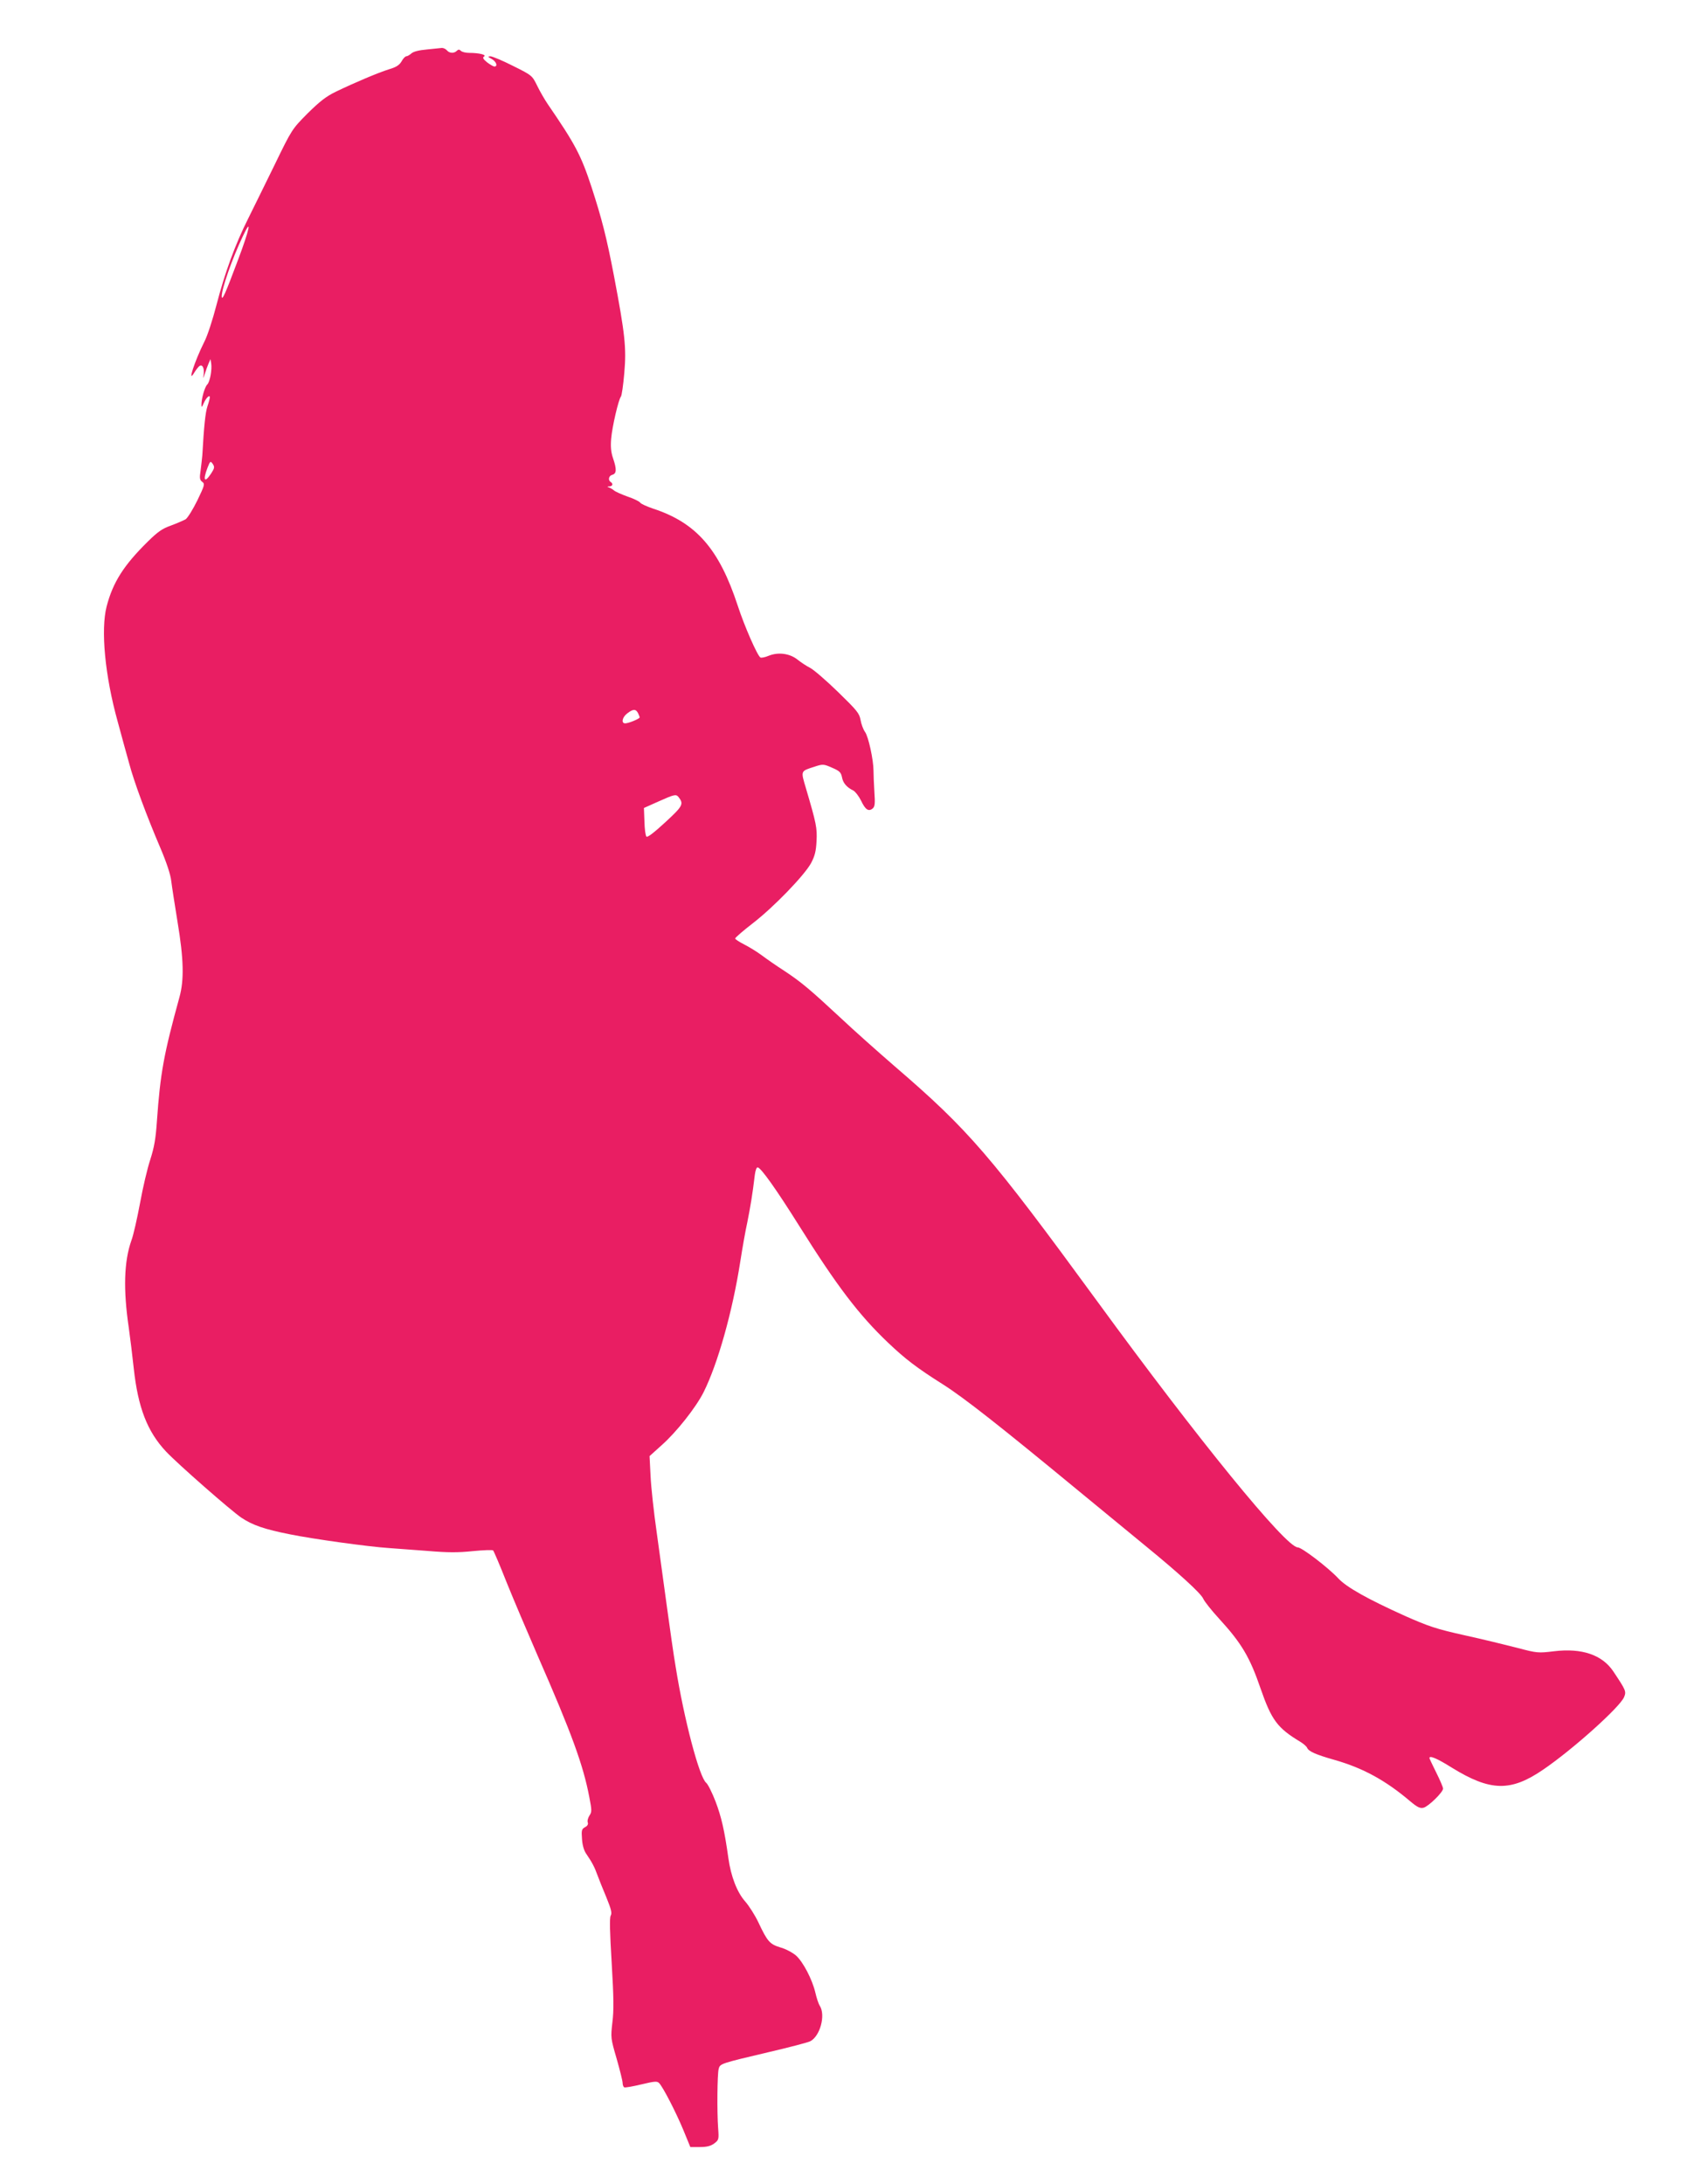
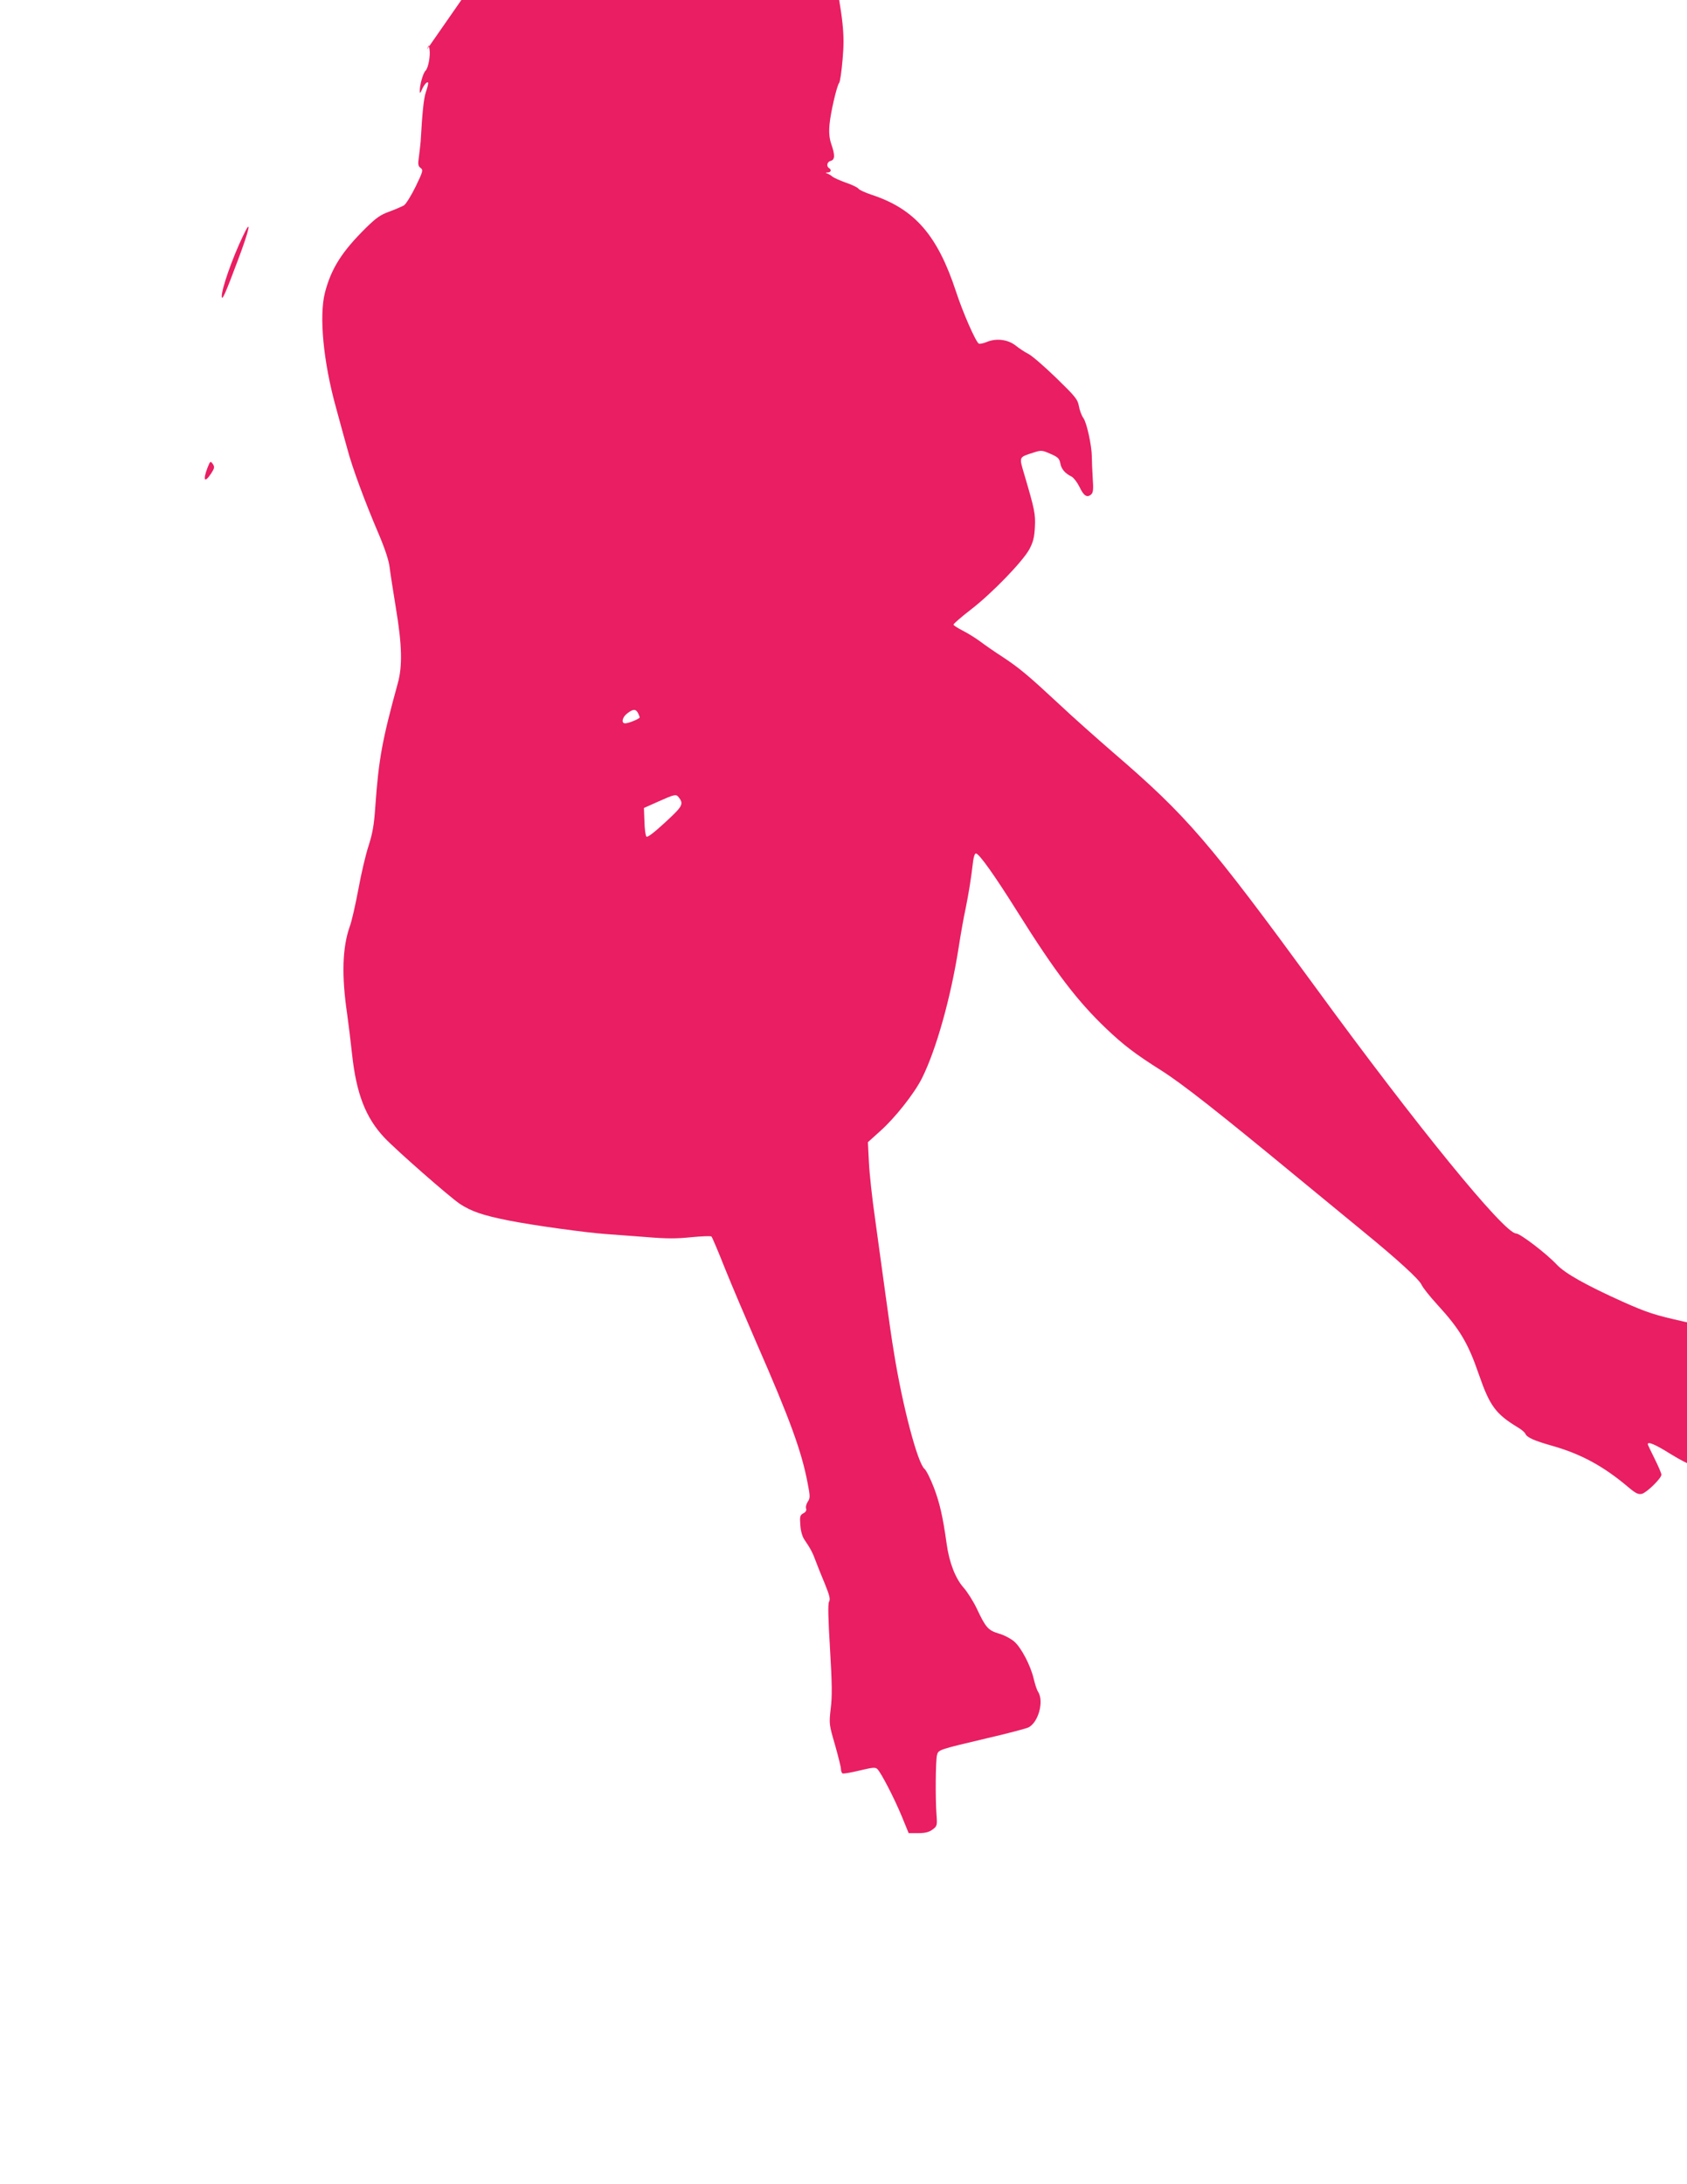
<svg xmlns="http://www.w3.org/2000/svg" version="1.0" width="989pt" height="1280pt" viewBox="0 0 989 1280" preserveAspectRatio="xMidYMid meet">
  <g transform="translate(0,1280) scale(0.1,-0.1)" fill="#e91e63" stroke="none">
-     <path d="M2503 12510 c-46 -4 -79 -12 -91 -23 -10 -9 -24 -17 -30 -17 -6 0 -19 -13 -28 -30 -13 -22 -32 -34 -73 -46 -64 -20 -201 -78 -311 -131 -58 -28 -95 -57 -167 -128 -91 -92 -92 -93 -193 -301 -56 -115 -127 -258 -157 -319 -74 -147 -136 -317 -184 -503 -22 -85 -53 -181 -71 -215 -57 -114 -102 -252 -59 -181 11 18 25 35 31 39 17 11 29 -14 24 -50 -3 -28 -3 -27 7 5 6 19 16 46 22 60 l11 25 4 -24 c6 -37 -7 -109 -23 -125 -15 -14 -35 -85 -34 -121 0 -15 3 -12 13 11 14 32 36 53 36 35 0 -6 -6 -30 -14 -53 -12 -37 -20 -112 -30 -288 -2 -19 -6 -59 -10 -88 -7 -45 -5 -55 9 -66 17 -12 15 -20 -28 -109 -26 -53 -57 -103 -69 -111 -13 -7 -52 -24 -87 -37 -51 -18 -77 -37 -135 -94 -141 -139 -204 -238 -241 -380 -35 -137 -10 -406 65 -675 23 -85 53 -195 67 -244 28 -107 103 -309 183 -496 37 -87 60 -157 64 -195 4 -33 21 -141 37 -240 36 -216 39 -339 11 -440 -92 -335 -112 -444 -132 -725 -7 -105 -16 -155 -39 -227 -17 -51 -44 -166 -60 -255 -17 -90 -39 -189 -51 -220 -43 -122 -48 -287 -15 -511 8 -56 21 -163 29 -237 25 -230 79 -371 190 -489 69 -73 379 -345 441 -387 66 -44 135 -68 287 -98 133 -27 456 -72 578 -80 41 -3 144 -11 228 -17 118 -10 178 -10 264 -1 62 6 115 8 119 4 4 -4 40 -88 79 -187 40 -99 122 -292 182 -430 200 -456 268 -644 303 -830 15 -77 15 -86 0 -108 -8 -13 -13 -31 -9 -40 3 -10 -2 -20 -16 -27 -20 -11 -22 -18 -18 -70 2 -35 12 -68 24 -85 35 -51 50 -80 66 -125 9 -25 33 -84 53 -132 28 -69 34 -92 25 -107 -7 -14 -5 -96 6 -278 12 -201 13 -278 4 -348 -10 -89 -10 -92 25 -212 19 -67 35 -131 35 -142 0 -11 4 -22 9 -26 5 -3 50 5 100 17 80 19 93 20 105 8 23 -24 97 -167 142 -275 l41 -100 56 0 c41 0 64 6 84 21 27 20 28 24 23 90 -7 96 -5 314 3 346 8 32 8 32 292 99 121 28 231 57 245 64 58 30 91 153 56 208 -8 12 -19 47 -26 77 -18 77 -72 181 -114 218 -20 17 -61 39 -91 47 -62 19 -76 34 -129 147 -20 42 -55 97 -77 122 -48 54 -84 147 -99 255 -23 164 -41 241 -75 331 -20 52 -45 102 -55 110 -40 32 -129 368 -179 680 -12 69 -34 226 -51 350 -17 124 -44 321 -60 437 -17 117 -33 266 -36 330 l-6 118 71 64 c86 76 201 221 246 311 83 166 169 471 215 766 12 77 30 180 41 229 17 85 31 166 44 278 4 30 11 47 18 44 21 -6 109 -130 242 -342 222 -354 350 -522 521 -685 101 -96 169 -148 321 -244 125 -79 338 -247 800 -628 142 -117 317 -261 388 -319 197 -161 326 -279 339 -310 7 -16 48 -68 93 -117 131 -143 180 -225 243 -409 64 -185 99 -232 232 -312 20 -12 38 -28 41 -36 9 -21 52 -40 158 -70 169 -48 301 -120 446 -243 43 -36 58 -43 79 -38 29 8 114 91 114 112 0 8 -18 50 -40 94 -22 44 -40 82 -40 85 0 17 45 -2 131 -56 227 -140 346 -142 537 -11 173 118 448 365 473 424 14 34 11 40 -63 151 -65 97 -184 138 -348 118 -92 -11 -98 -11 -215 20 -66 17 -205 51 -310 74 -166 37 -210 52 -350 114 -217 98 -341 167 -390 220 -58 62 -213 181 -237 181 -69 0 -585 633 -1173 1439 -629 860 -754 1006 -1190 1381 -98 85 -240 211 -313 280 -184 171 -234 213 -332 278 -47 30 -107 72 -135 93 -27 20 -74 49 -102 63 -29 15 -53 30 -53 35 0 5 46 45 103 89 122 94 302 280 342 353 22 42 29 69 32 129 4 77 -1 102 -62 309 -31 105 -33 100 50 127 49 16 53 16 103 -6 44 -19 52 -27 58 -55 6 -35 28 -60 67 -79 12 -7 32 -33 45 -59 25 -53 44 -66 68 -46 13 11 15 28 10 99 -3 47 -5 102 -5 122 0 63 -30 202 -50 228 -10 14 -22 46 -26 70 -7 39 -20 55 -132 164 -69 67 -142 130 -163 141 -22 11 -55 33 -75 49 -45 36 -113 45 -169 22 -21 -9 -43 -13 -48 -10 -18 11 -94 184 -133 304 -109 332 -243 486 -497 569 -38 13 -71 28 -75 35 -5 7 -37 23 -73 35 -36 13 -72 29 -80 36 -8 7 -22 15 -30 18 -12 4 -11 6 3 6 19 1 23 16 7 26 -17 11 -11 37 10 42 25 7 26 33 4 97 -12 35 -15 67 -11 115 6 70 43 229 57 246 5 6 14 68 20 139 13 148 4 228 -60 566 -44 230 -72 338 -131 520 -63 192 -97 255 -258 490 -17 25 -45 73 -61 106 -30 61 -30 62 -143 118 -61 31 -121 56 -132 56 -17 -1 -16 -3 8 -16 27 -15 37 -44 15 -44 -7 1 -26 12 -43 25 -23 19 -27 27 -17 34 16 10 -30 21 -87 21 -20 0 -42 5 -49 12 -9 9 -15 9 -24 0 -16 -16 -43 -15 -58 3 -7 8 -20 14 -29 14 -9 -1 -48 -5 -88 -9z m-1109 -1237 c-73 -195 -93 -240 -94 -210 -1 43 61 221 123 351 56 119 41 44 -29 -141z m-156 -1248 c-39 -59 -50 -42 -22 32 16 41 18 42 31 24 12 -18 11 -25 -9 -56z m2502 -1404 c5 -11 10 -22 10 -26 0 -8 -65 -35 -85 -35 -25 0 -17 37 13 59 34 26 49 26 62 2z m238 -493 c32 -41 25 -53 -78 -148 -64 -59 -104 -90 -110 -84 -6 6 -11 45 -12 89 l-3 79 85 38 c94 42 103 44 118 26z" />
+     <path d="M2503 12510 l11 25 4 -24 c6 -37 -7 -109 -23 -125 -15 -14 -35 -85 -34 -121 0 -15 3 -12 13 11 14 32 36 53 36 35 0 -6 -6 -30 -14 -53 -12 -37 -20 -112 -30 -288 -2 -19 -6 -59 -10 -88 -7 -45 -5 -55 9 -66 17 -12 15 -20 -28 -109 -26 -53 -57 -103 -69 -111 -13 -7 -52 -24 -87 -37 -51 -18 -77 -37 -135 -94 -141 -139 -204 -238 -241 -380 -35 -137 -10 -406 65 -675 23 -85 53 -195 67 -244 28 -107 103 -309 183 -496 37 -87 60 -157 64 -195 4 -33 21 -141 37 -240 36 -216 39 -339 11 -440 -92 -335 -112 -444 -132 -725 -7 -105 -16 -155 -39 -227 -17 -51 -44 -166 -60 -255 -17 -90 -39 -189 -51 -220 -43 -122 -48 -287 -15 -511 8 -56 21 -163 29 -237 25 -230 79 -371 190 -489 69 -73 379 -345 441 -387 66 -44 135 -68 287 -98 133 -27 456 -72 578 -80 41 -3 144 -11 228 -17 118 -10 178 -10 264 -1 62 6 115 8 119 4 4 -4 40 -88 79 -187 40 -99 122 -292 182 -430 200 -456 268 -644 303 -830 15 -77 15 -86 0 -108 -8 -13 -13 -31 -9 -40 3 -10 -2 -20 -16 -27 -20 -11 -22 -18 -18 -70 2 -35 12 -68 24 -85 35 -51 50 -80 66 -125 9 -25 33 -84 53 -132 28 -69 34 -92 25 -107 -7 -14 -5 -96 6 -278 12 -201 13 -278 4 -348 -10 -89 -10 -92 25 -212 19 -67 35 -131 35 -142 0 -11 4 -22 9 -26 5 -3 50 5 100 17 80 19 93 20 105 8 23 -24 97 -167 142 -275 l41 -100 56 0 c41 0 64 6 84 21 27 20 28 24 23 90 -7 96 -5 314 3 346 8 32 8 32 292 99 121 28 231 57 245 64 58 30 91 153 56 208 -8 12 -19 47 -26 77 -18 77 -72 181 -114 218 -20 17 -61 39 -91 47 -62 19 -76 34 -129 147 -20 42 -55 97 -77 122 -48 54 -84 147 -99 255 -23 164 -41 241 -75 331 -20 52 -45 102 -55 110 -40 32 -129 368 -179 680 -12 69 -34 226 -51 350 -17 124 -44 321 -60 437 -17 117 -33 266 -36 330 l-6 118 71 64 c86 76 201 221 246 311 83 166 169 471 215 766 12 77 30 180 41 229 17 85 31 166 44 278 4 30 11 47 18 44 21 -6 109 -130 242 -342 222 -354 350 -522 521 -685 101 -96 169 -148 321 -244 125 -79 338 -247 800 -628 142 -117 317 -261 388 -319 197 -161 326 -279 339 -310 7 -16 48 -68 93 -117 131 -143 180 -225 243 -409 64 -185 99 -232 232 -312 20 -12 38 -28 41 -36 9 -21 52 -40 158 -70 169 -48 301 -120 446 -243 43 -36 58 -43 79 -38 29 8 114 91 114 112 0 8 -18 50 -40 94 -22 44 -40 82 -40 85 0 17 45 -2 131 -56 227 -140 346 -142 537 -11 173 118 448 365 473 424 14 34 11 40 -63 151 -65 97 -184 138 -348 118 -92 -11 -98 -11 -215 20 -66 17 -205 51 -310 74 -166 37 -210 52 -350 114 -217 98 -341 167 -390 220 -58 62 -213 181 -237 181 -69 0 -585 633 -1173 1439 -629 860 -754 1006 -1190 1381 -98 85 -240 211 -313 280 -184 171 -234 213 -332 278 -47 30 -107 72 -135 93 -27 20 -74 49 -102 63 -29 15 -53 30 -53 35 0 5 46 45 103 89 122 94 302 280 342 353 22 42 29 69 32 129 4 77 -1 102 -62 309 -31 105 -33 100 50 127 49 16 53 16 103 -6 44 -19 52 -27 58 -55 6 -35 28 -60 67 -79 12 -7 32 -33 45 -59 25 -53 44 -66 68 -46 13 11 15 28 10 99 -3 47 -5 102 -5 122 0 63 -30 202 -50 228 -10 14 -22 46 -26 70 -7 39 -20 55 -132 164 -69 67 -142 130 -163 141 -22 11 -55 33 -75 49 -45 36 -113 45 -169 22 -21 -9 -43 -13 -48 -10 -18 11 -94 184 -133 304 -109 332 -243 486 -497 569 -38 13 -71 28 -75 35 -5 7 -37 23 -73 35 -36 13 -72 29 -80 36 -8 7 -22 15 -30 18 -12 4 -11 6 3 6 19 1 23 16 7 26 -17 11 -11 37 10 42 25 7 26 33 4 97 -12 35 -15 67 -11 115 6 70 43 229 57 246 5 6 14 68 20 139 13 148 4 228 -60 566 -44 230 -72 338 -131 520 -63 192 -97 255 -258 490 -17 25 -45 73 -61 106 -30 61 -30 62 -143 118 -61 31 -121 56 -132 56 -17 -1 -16 -3 8 -16 27 -15 37 -44 15 -44 -7 1 -26 12 -43 25 -23 19 -27 27 -17 34 16 10 -30 21 -87 21 -20 0 -42 5 -49 12 -9 9 -15 9 -24 0 -16 -16 -43 -15 -58 3 -7 8 -20 14 -29 14 -9 -1 -48 -5 -88 -9z m-1109 -1237 c-73 -195 -93 -240 -94 -210 -1 43 61 221 123 351 56 119 41 44 -29 -141z m-156 -1248 c-39 -59 -50 -42 -22 32 16 41 18 42 31 24 12 -18 11 -25 -9 -56z m2502 -1404 c5 -11 10 -22 10 -26 0 -8 -65 -35 -85 -35 -25 0 -17 37 13 59 34 26 49 26 62 2z m238 -493 c32 -41 25 -53 -78 -148 -64 -59 -104 -90 -110 -84 -6 6 -11 45 -12 89 l-3 79 85 38 c94 42 103 44 118 26z" />
  </g>
</svg>